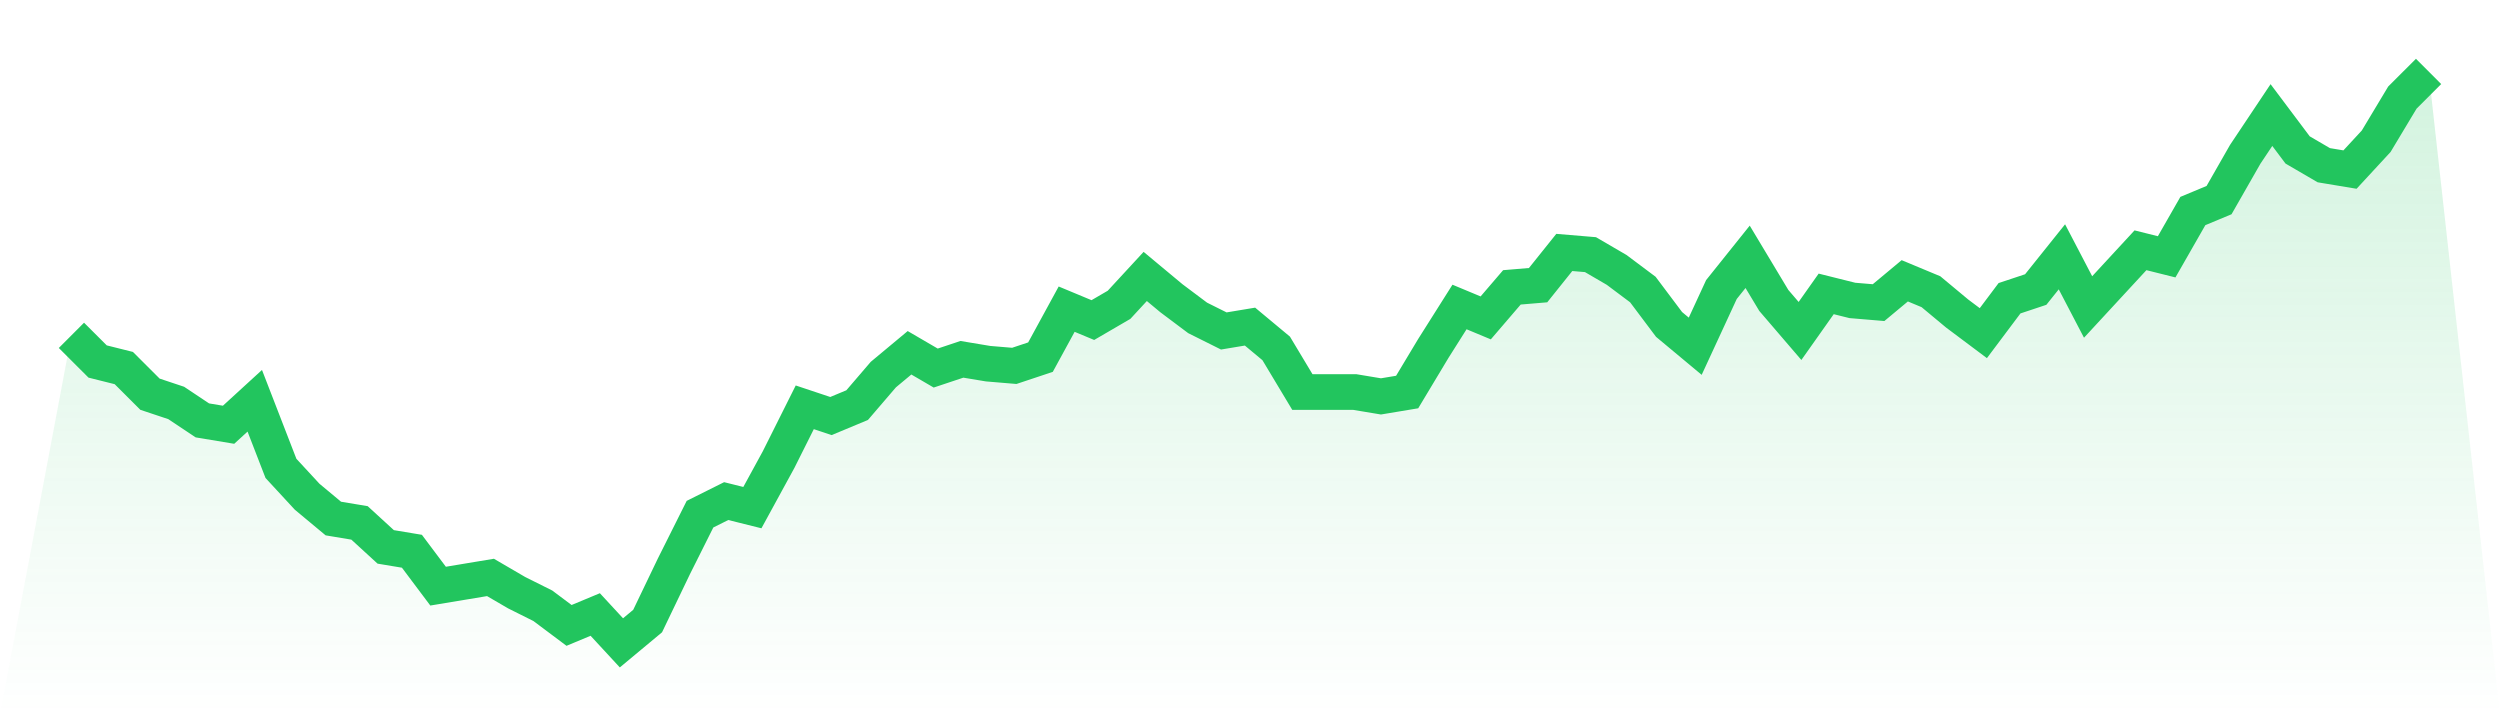
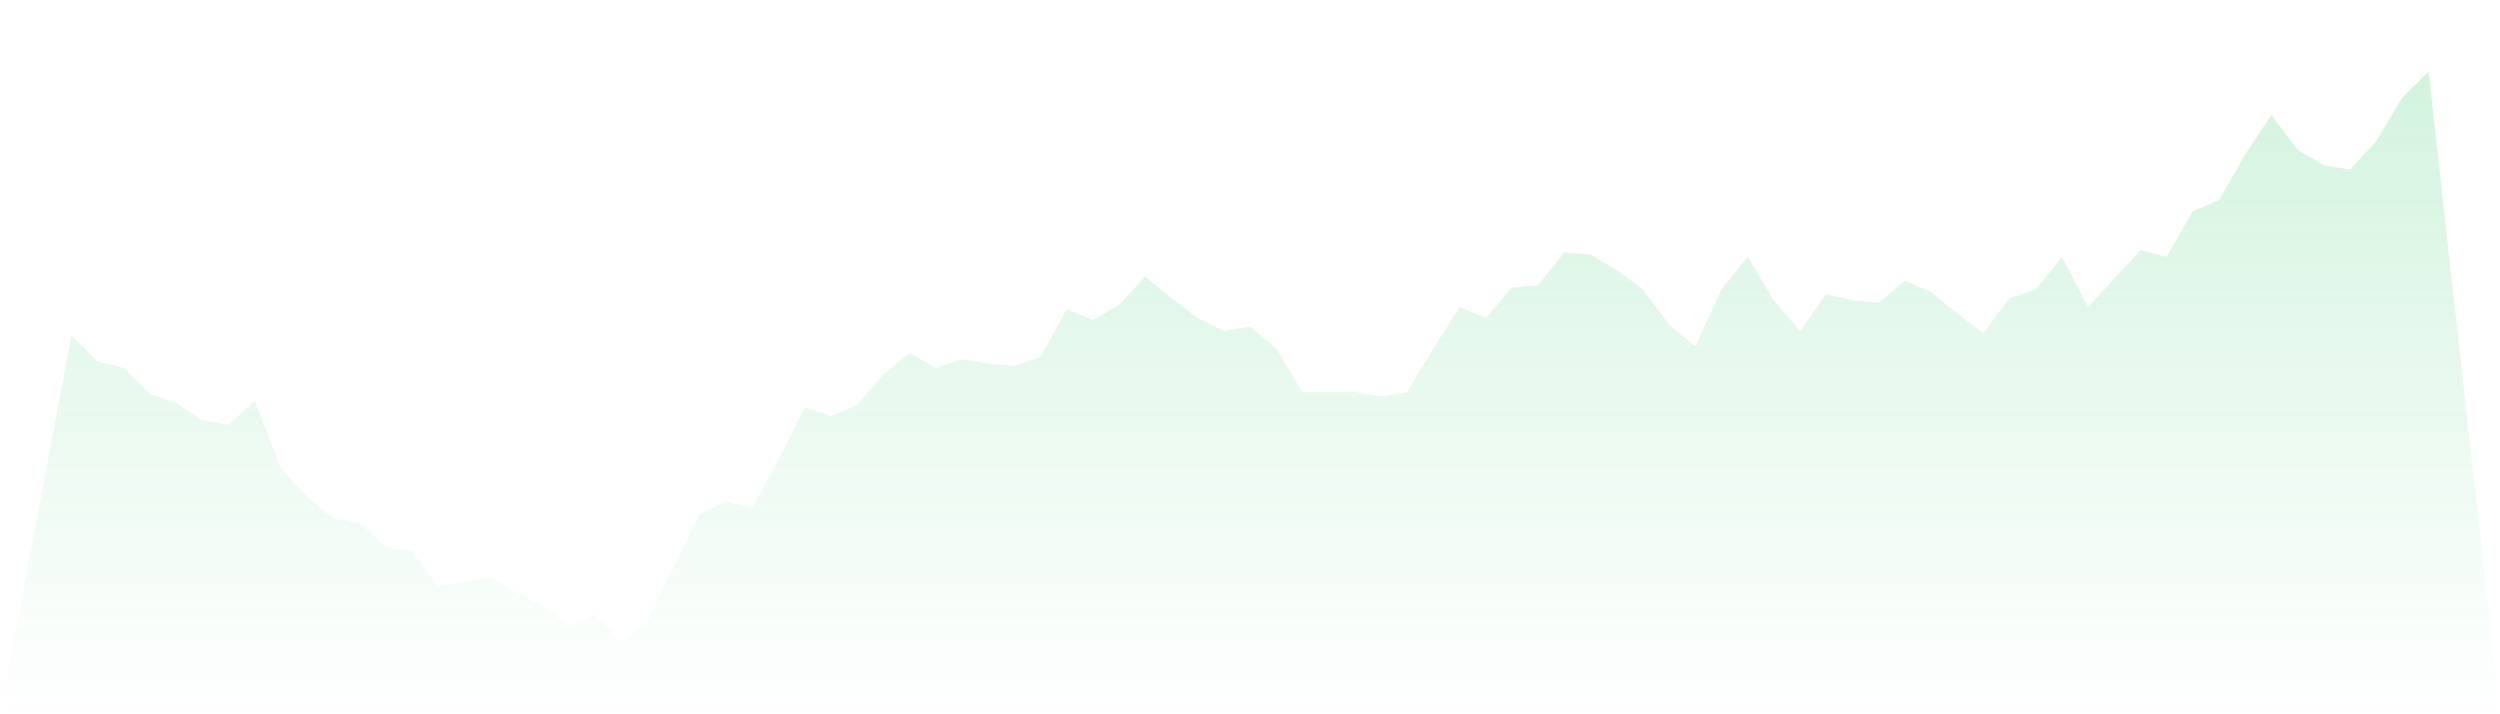
<svg xmlns="http://www.w3.org/2000/svg" viewBox="0 0 140 40">
  <defs>
    <linearGradient id="gradient" x1="0" x2="0" y1="0" y2="1">
      <stop offset="0%" stop-color="#22c55e" stop-opacity="0.2" />
      <stop offset="100%" stop-color="#22c55e" stop-opacity="0" />
    </linearGradient>
  </defs>
  <path d="M4,18.779 L4,18.779 L5.467,20.244 L6.933,20.611 L8.4,22.076 L9.867,22.565 L11.333,23.542 L12.8,23.786 L14.267,22.443 L15.733,26.229 L17.2,27.817 L18.667,29.038 L20.133,29.282 L21.6,30.626 L23.067,30.87 L24.533,32.824 L26,32.58 L27.467,32.336 L28.933,33.191 L30.4,33.924 L31.867,35.023 L33.333,34.412 L34.8,36 L36.267,34.779 L37.733,31.725 L39.2,28.794 L40.667,28.061 L42.133,28.427 L43.6,25.74 L45.067,22.809 L46.533,23.298 L48,22.687 L49.467,20.977 L50.933,19.756 L52.4,20.611 L53.867,20.122 L55.333,20.366 L56.8,20.489 L58.267,20 L59.733,17.313 L61.2,17.924 L62.667,17.069 L64.133,15.481 L65.6,16.702 L67.067,17.802 L68.533,18.534 L70,18.29 L71.467,19.511 L72.933,21.954 L74.4,21.954 L75.867,21.954 L77.333,22.198 L78.8,21.954 L80.267,19.511 L81.733,17.191 L83.2,17.802 L84.667,16.092 L86.133,15.969 L87.6,14.137 L89.067,14.26 L90.533,15.115 L92,16.214 L93.467,18.168 L94.933,19.389 L96.4,16.214 L97.867,14.382 L99.333,16.824 L100.8,18.534 L102.267,16.458 L103.733,16.824 L105.2,16.947 L106.667,15.725 L108.133,16.336 L109.6,17.557 L111.067,18.656 L112.533,16.702 L114,16.214 L115.467,14.382 L116.933,17.191 L118.4,15.603 L119.867,14.015 L121.333,14.382 L122.8,11.817 L124.267,11.206 L125.733,8.641 L127.2,6.443 L128.667,8.397 L130.133,9.252 L131.6,9.496 L133.067,7.908 L134.533,5.466 L136,4 L140,40 L0,40 z" fill="url(#gradient)" />
-   <path d="M4,18.779 L4,18.779 L5.467,20.244 L6.933,20.611 L8.4,22.076 L9.867,22.565 L11.333,23.542 L12.8,23.786 L14.267,22.443 L15.733,26.229 L17.2,27.817 L18.667,29.038 L20.133,29.282 L21.6,30.626 L23.067,30.87 L24.533,32.824 L26,32.58 L27.467,32.336 L28.933,33.191 L30.4,33.924 L31.867,35.023 L33.333,34.412 L34.8,36 L36.267,34.779 L37.733,31.725 L39.2,28.794 L40.667,28.061 L42.133,28.427 L43.6,25.74 L45.067,22.809 L46.533,23.298 L48,22.687 L49.467,20.977 L50.933,19.756 L52.4,20.611 L53.867,20.122 L55.333,20.366 L56.8,20.489 L58.267,20 L59.733,17.313 L61.2,17.924 L62.667,17.069 L64.133,15.481 L65.6,16.702 L67.067,17.802 L68.533,18.534 L70,18.29 L71.467,19.511 L72.933,21.954 L74.4,21.954 L75.867,21.954 L77.333,22.198 L78.8,21.954 L80.267,19.511 L81.733,17.191 L83.2,17.802 L84.667,16.092 L86.133,15.969 L87.6,14.137 L89.067,14.26 L90.533,15.115 L92,16.214 L93.467,18.168 L94.933,19.389 L96.4,16.214 L97.867,14.382 L99.333,16.824 L100.8,18.534 L102.267,16.458 L103.733,16.824 L105.2,16.947 L106.667,15.725 L108.133,16.336 L109.6,17.557 L111.067,18.656 L112.533,16.702 L114,16.214 L115.467,14.382 L116.933,17.191 L118.4,15.603 L119.867,14.015 L121.333,14.382 L122.8,11.817 L124.267,11.206 L125.733,8.641 L127.2,6.443 L128.667,8.397 L130.133,9.252 L131.6,9.496 L133.067,7.908 L134.533,5.466 L136,4" fill="none" stroke="#22c55e" stroke-width="2" />
</svg>